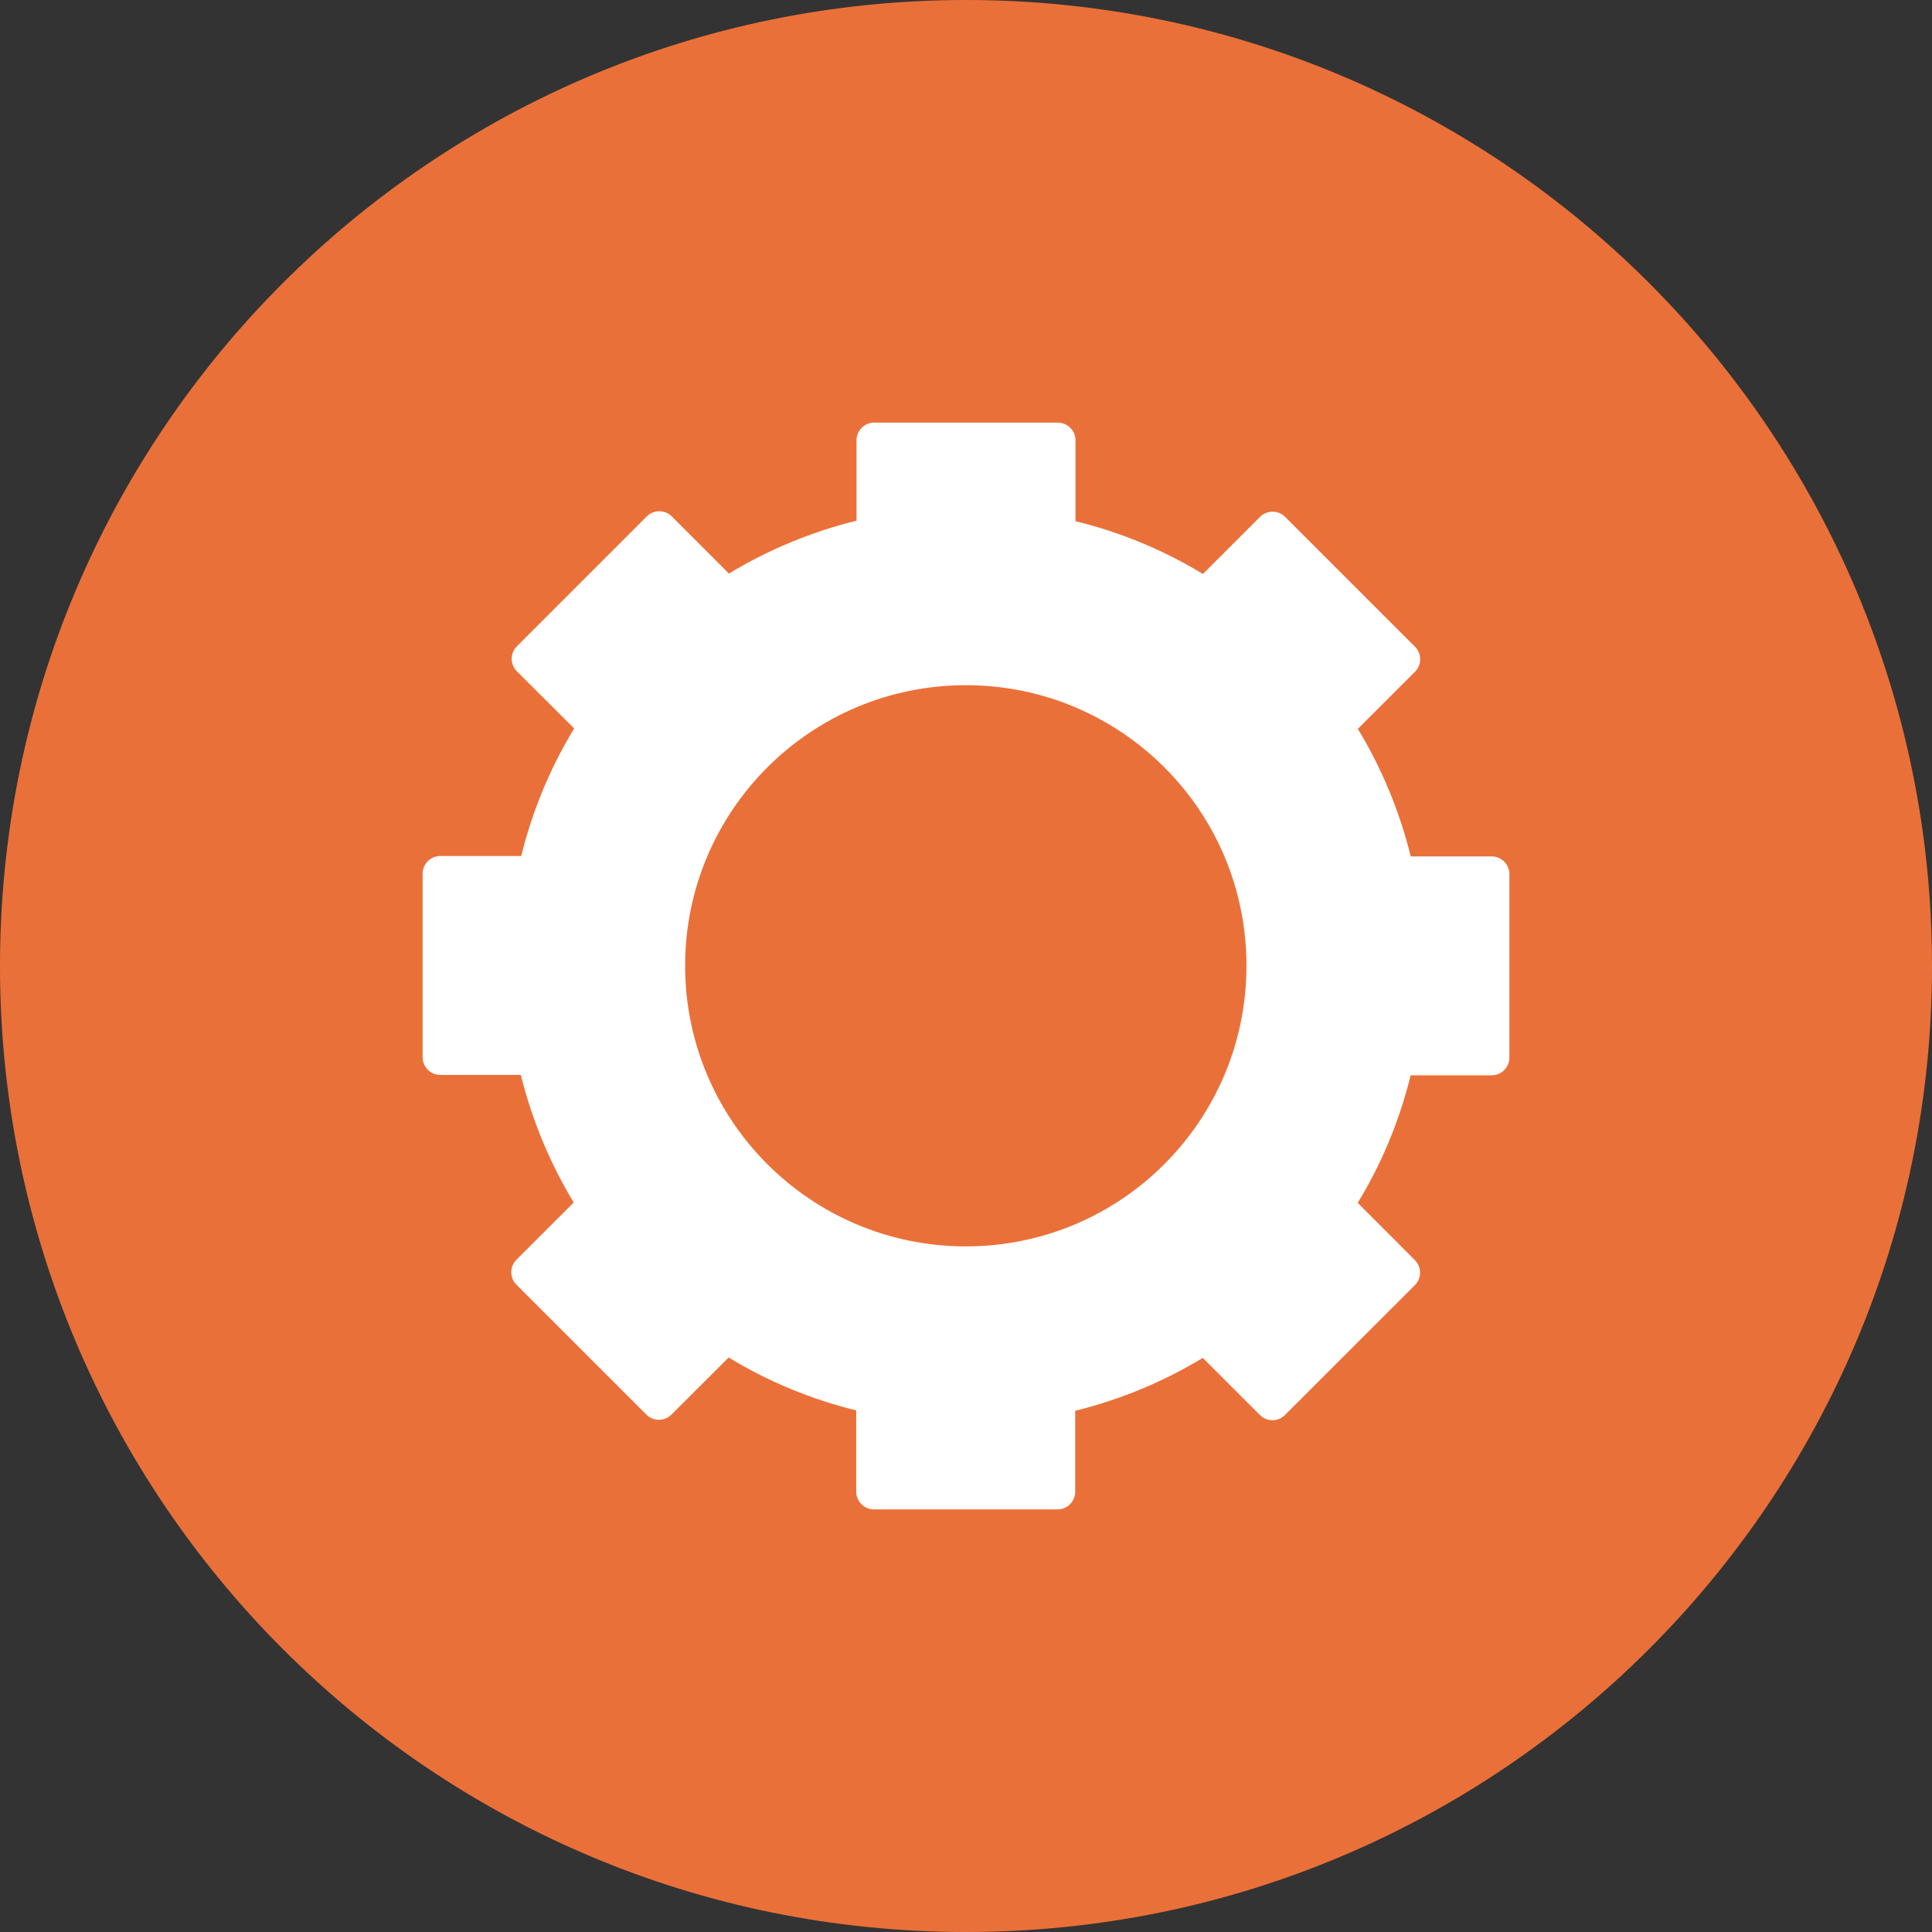
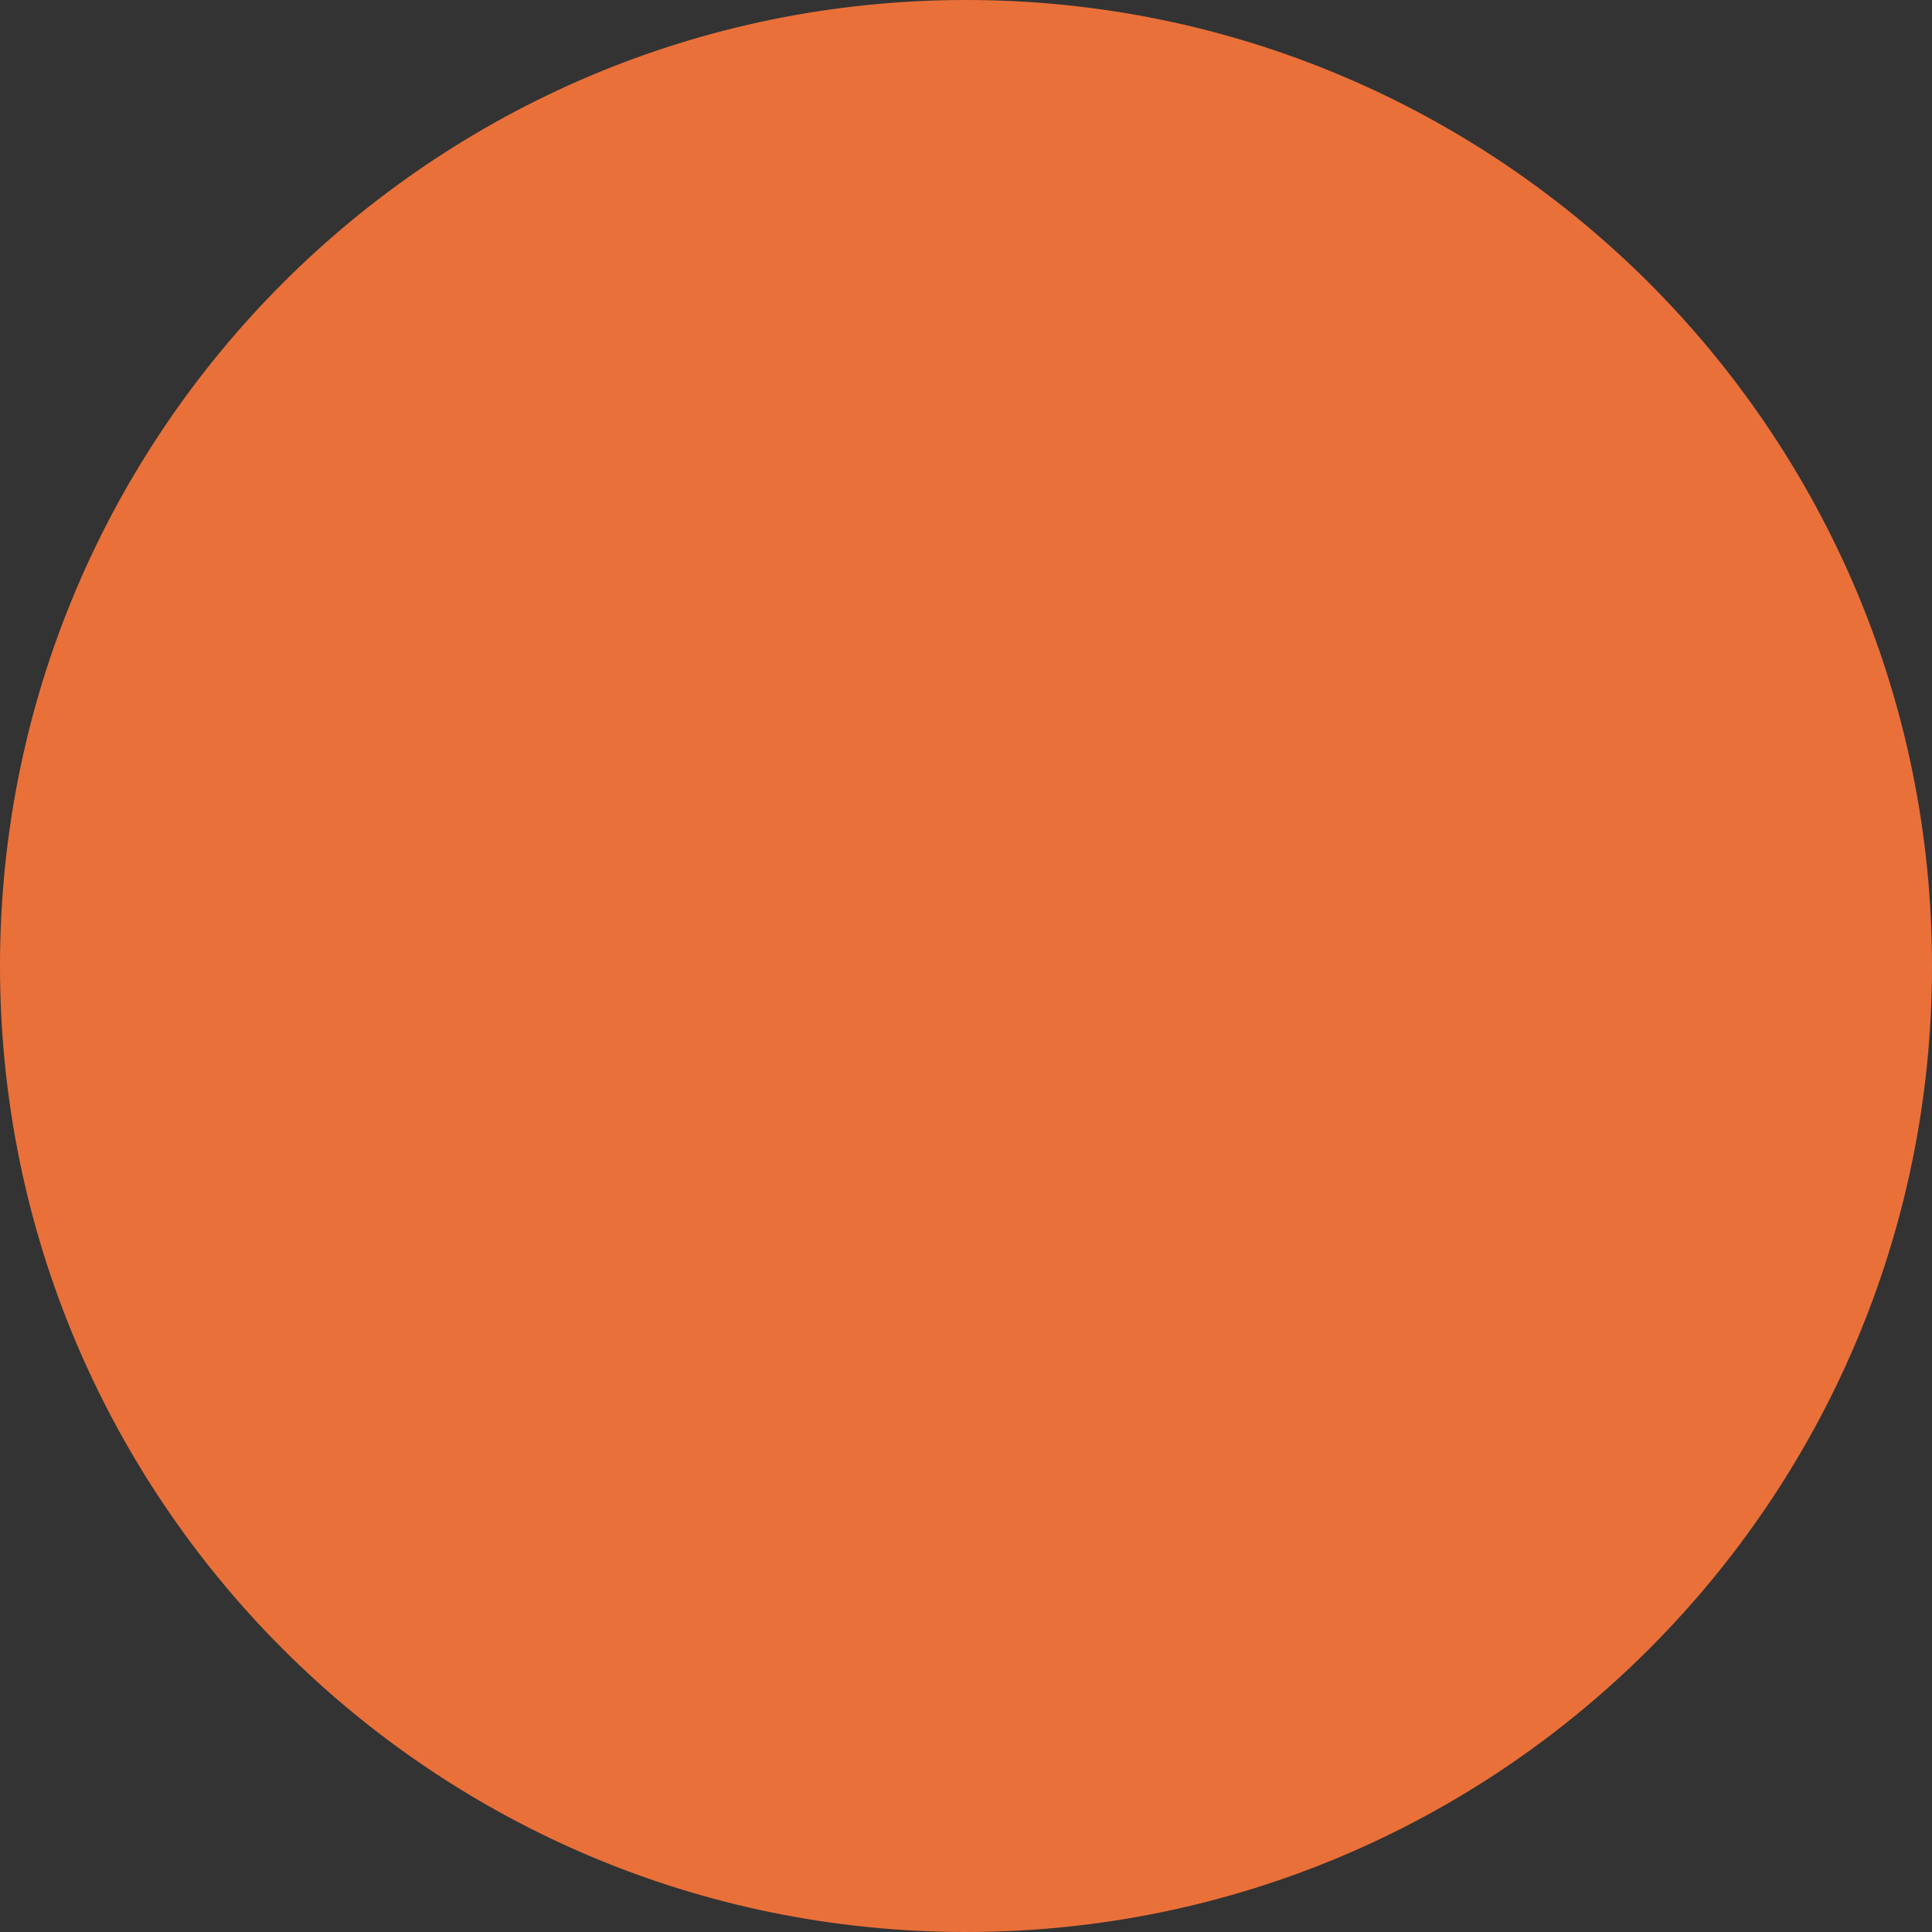
<svg xmlns="http://www.w3.org/2000/svg" width="55" height="55" viewBox="0 0 55 55" fill="none">
  <rect x="0" y="0" width="55" height="55" fill="#333333" stroke="none" />
  <g clip-path="url(#clip0_723_2553)">
    <path d="M27.5 55C42.683 55 55 42.691 55 27.5C55 12.309 42.683 0 27.5 0C12.317 0 0 12.309 0 27.5C0 42.691 12.309 55 27.5 55Z" fill="#EA7039" />
-     <path fill-rule="evenodd" clip-rule="evenodd" d="M34.245 16.34L35.871 14.714C36.069 14.517 36.386 14.517 36.584 14.714L40.282 18.411C40.479 18.608 40.479 18.925 40.282 19.123L38.655 20.749C39.329 21.86 39.84 23.083 40.161 24.38H42.465C42.74 24.38 42.969 24.604 42.969 24.883V30.109C42.969 30.384 42.744 30.612 42.465 30.612H40.158C39.84 31.909 39.329 33.133 38.651 34.243L40.278 35.873C40.475 36.067 40.475 36.388 40.278 36.586L36.58 40.282C36.383 40.48 36.065 40.48 35.867 40.282L34.241 38.656C33.13 39.33 31.906 39.841 30.609 40.162V42.465C30.609 42.74 30.385 42.969 30.106 42.969H24.879C24.604 42.969 24.375 42.744 24.375 42.465V40.151C23.078 39.833 21.855 39.322 20.743 38.645L19.113 40.271C18.916 40.468 18.598 40.468 18.401 40.271L14.703 36.574C14.505 36.376 14.505 36.059 14.703 35.861L16.333 34.232C15.659 33.121 15.148 31.898 14.827 30.601H12.535C12.26 30.601 12.031 30.376 12.031 30.098V24.872C12.031 24.597 12.256 24.368 12.535 24.368H14.838C15.156 23.072 15.671 21.848 16.345 20.737L14.715 19.111C14.517 18.914 14.517 18.597 14.715 18.399L18.412 14.702C18.61 14.505 18.927 14.505 19.125 14.702L20.751 16.328C21.862 15.655 23.086 15.144 24.383 14.822V12.534C24.383 12.26 24.608 12.031 24.887 12.031H30.114C30.388 12.031 30.617 12.256 30.617 12.534V14.838C31.91 15.151 33.134 15.666 34.245 16.34V16.34ZM27.496 19.506C23.082 19.506 19.504 23.083 19.504 27.492C19.504 31.905 23.082 35.482 27.496 35.482C31.91 35.482 35.484 31.905 35.484 27.492C35.488 23.079 31.91 19.506 27.496 19.506Z" fill="white" />
  </g>
  <defs>
    <clipPath id="clip0_723_2553">
      <rect width="55" height="55" fill="white" />
    </clipPath>
  </defs>
</svg>